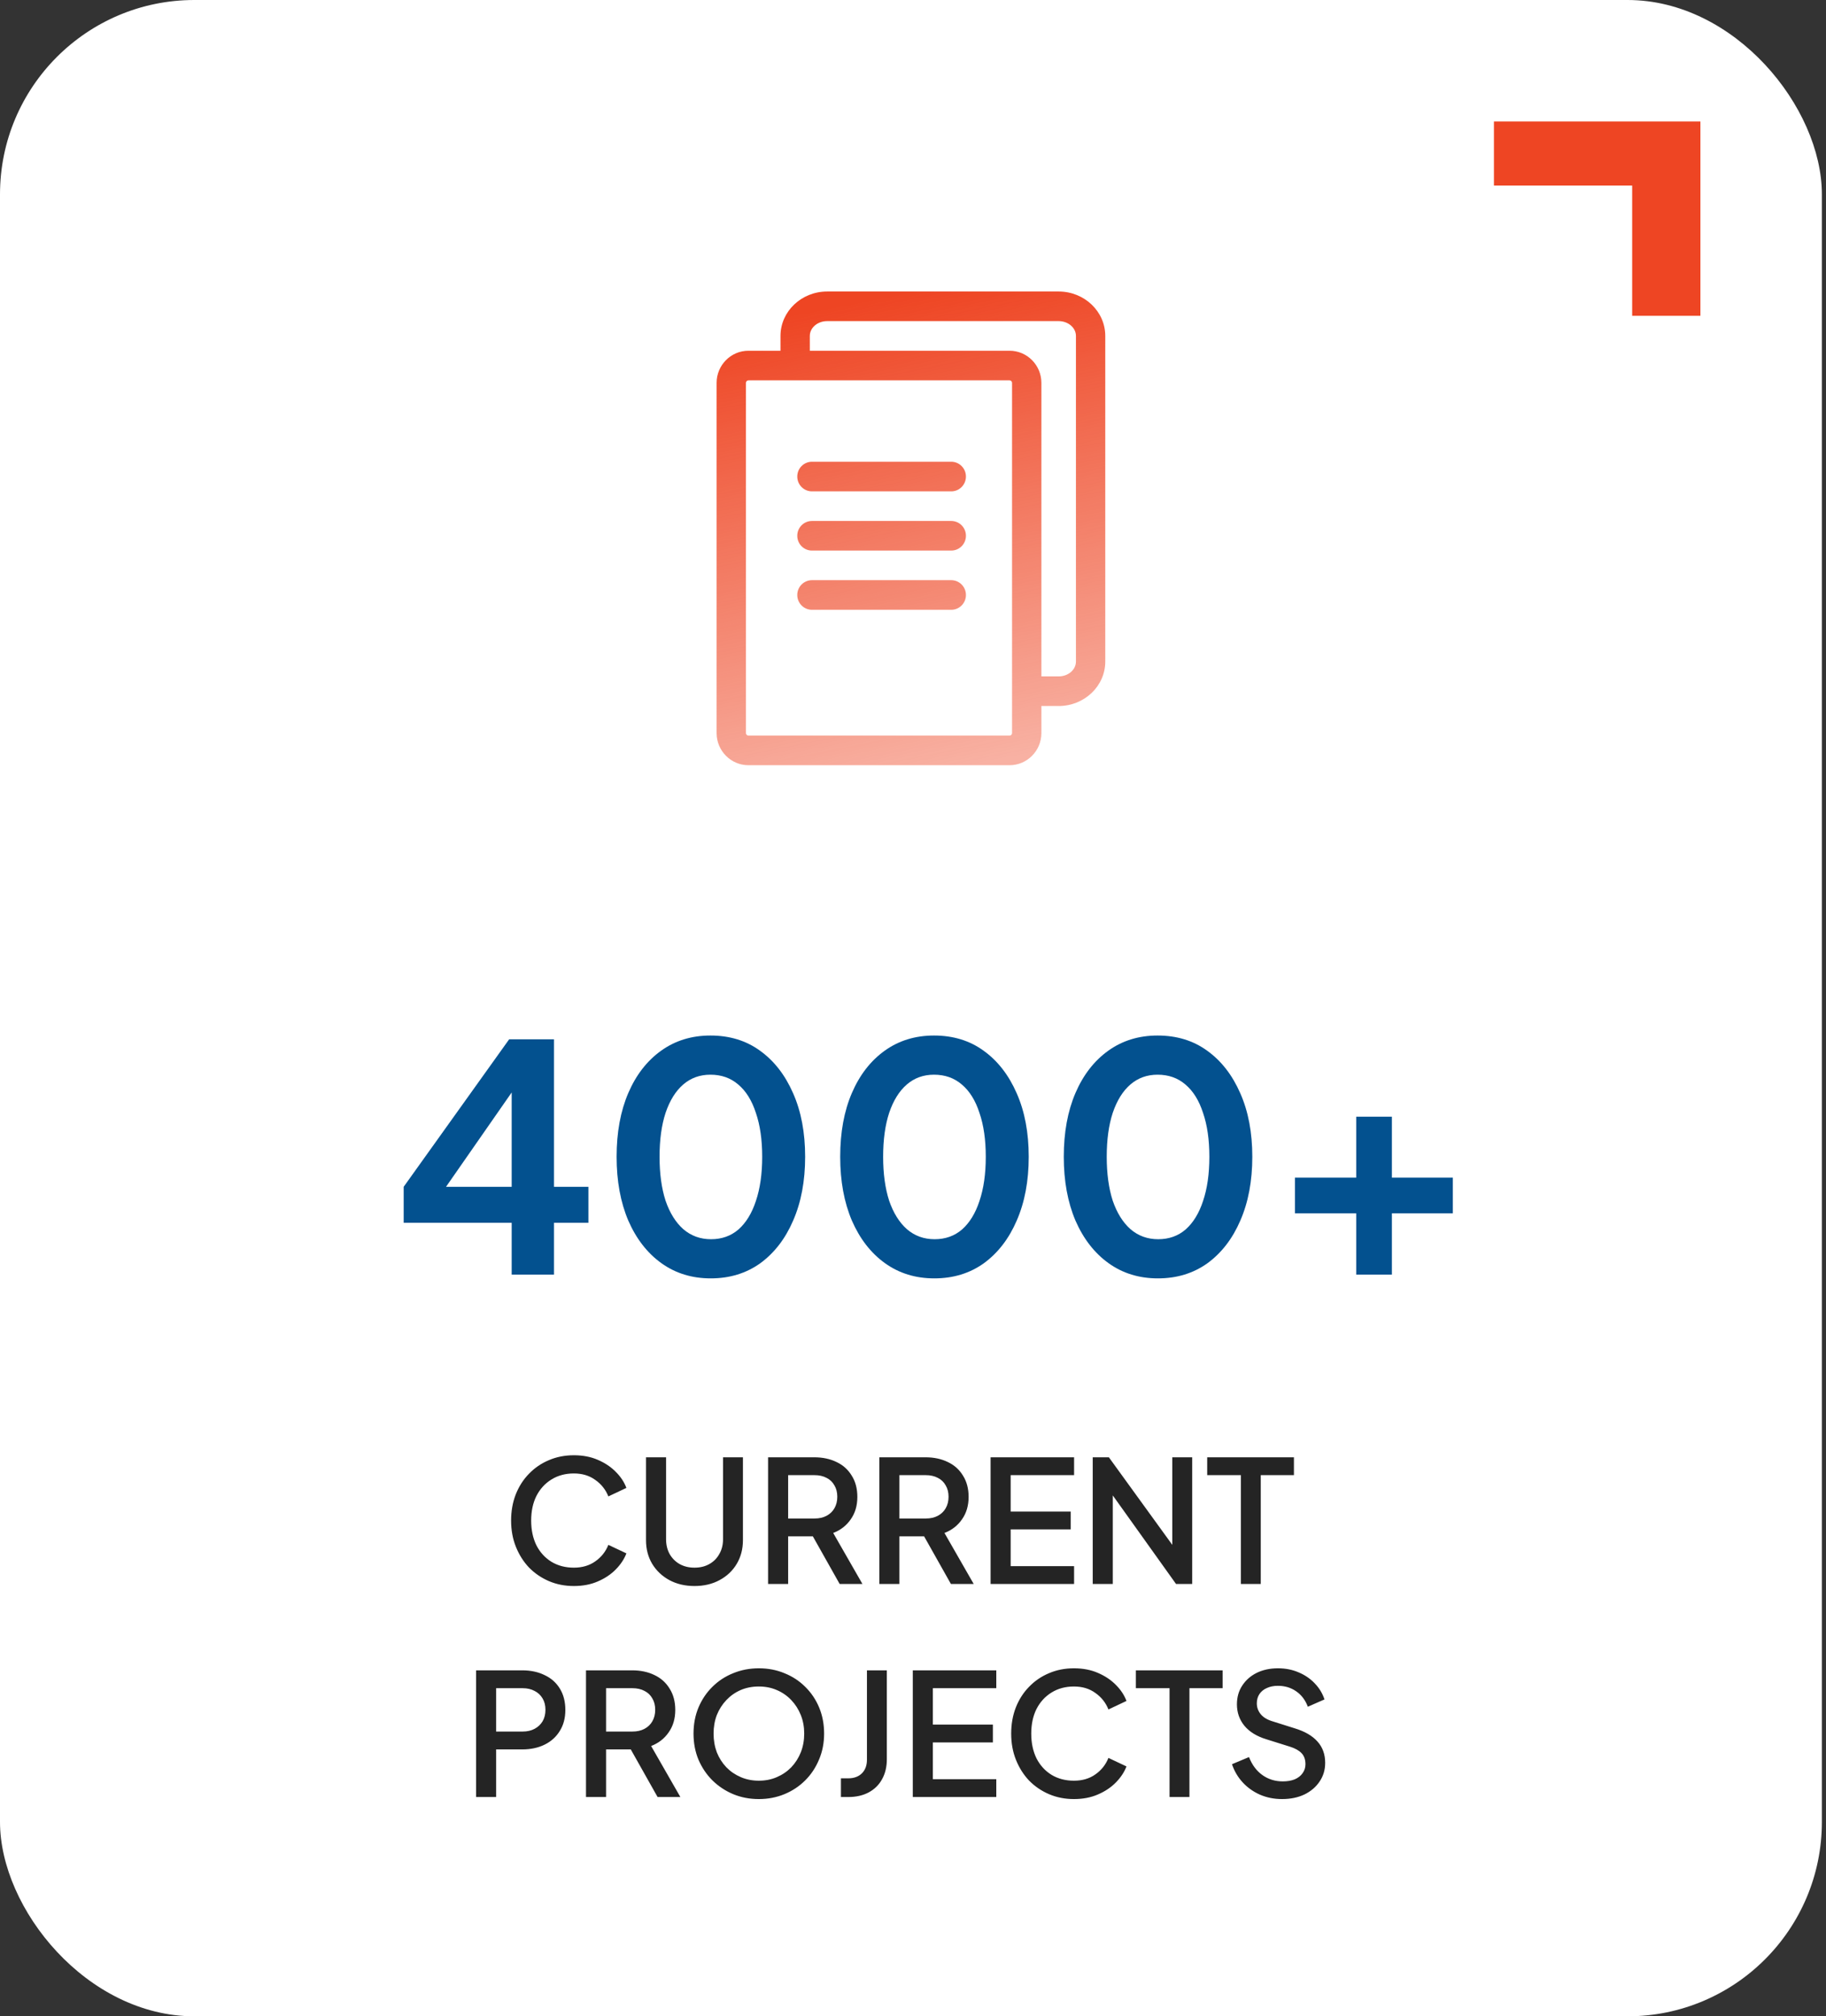
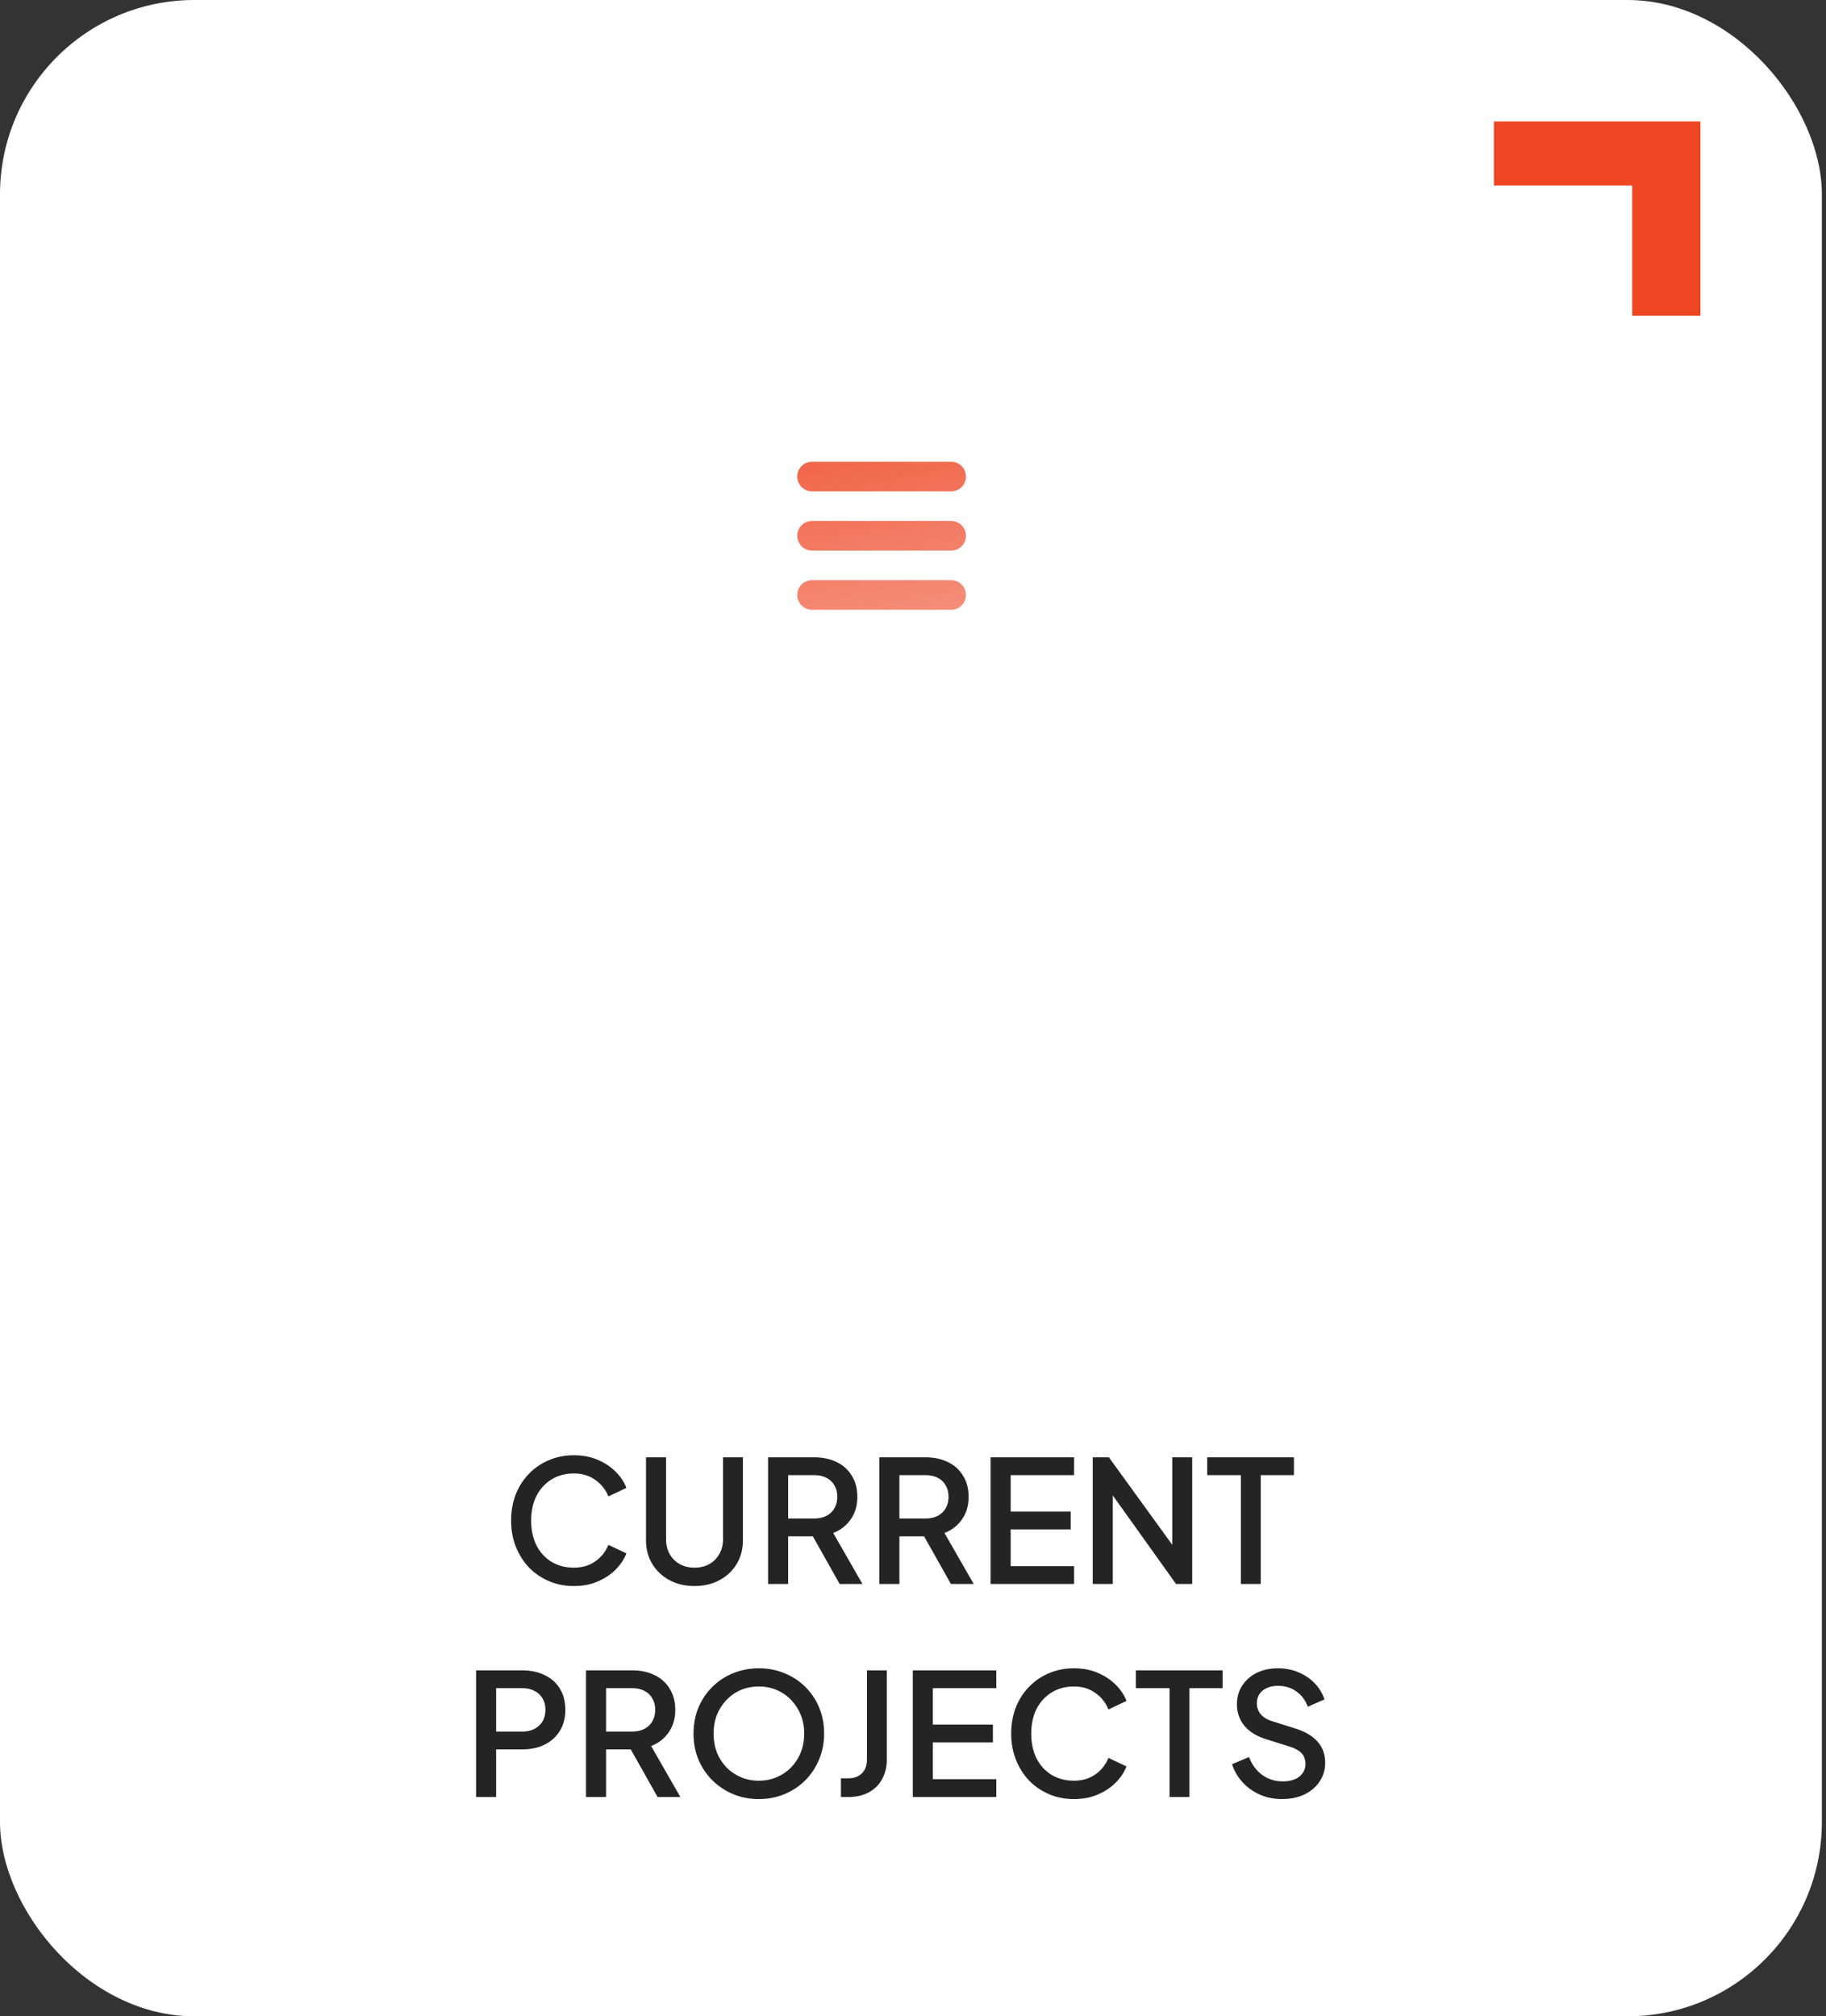
<svg xmlns="http://www.w3.org/2000/svg" width="240" height="265" viewBox="0 0 240 265" fill="none">
  <rect x="0" y="0" width="240" height="265" fill="#333333" stroke="none" />
  <rect width="239.458" height="265" rx="25.542" fill="white" />
-   <path d="M67.252 167.518V160.711H53.057V155.979L66.92 136.596H72.814V155.979H77.338V160.711H72.814V167.518H67.252ZM57.208 158.013L56.212 155.979H67.252V141.037L68.705 141.494L57.208 158.013ZM93.413 168.016C90.951 168.016 88.792 167.352 86.938 166.024C85.085 164.696 83.632 162.828 82.58 160.421C81.556 158.013 81.044 155.218 81.044 152.036C81.044 148.827 81.556 146.032 82.58 143.652C83.604 141.272 85.043 139.419 86.897 138.09C88.751 136.762 90.909 136.098 93.372 136.098C95.89 136.098 98.062 136.762 99.888 138.09C101.742 139.419 103.195 141.286 104.246 143.694C105.298 146.073 105.824 148.854 105.824 152.036C105.824 155.218 105.298 158.013 104.246 160.421C103.223 162.8 101.784 164.668 99.93 166.024C98.076 167.352 95.904 168.016 93.413 168.016ZM93.455 162.869C94.866 162.869 96.07 162.441 97.066 161.583C98.062 160.697 98.823 159.452 99.349 157.847C99.902 156.215 100.179 154.278 100.179 152.036C100.179 149.795 99.902 147.872 99.349 146.267C98.823 144.634 98.048 143.389 97.024 142.531C96.028 141.674 94.811 141.245 93.372 141.245C91.988 141.245 90.799 141.674 89.802 142.531C88.806 143.389 88.031 144.634 87.478 146.267C86.952 147.872 86.689 149.795 86.689 152.036C86.689 154.25 86.952 156.173 87.478 157.806C88.031 159.411 88.806 160.656 89.802 161.541C90.826 162.427 92.044 162.869 93.455 162.869ZM122.8 168.016C120.337 168.016 118.179 167.352 116.325 166.024C114.471 164.696 113.018 162.828 111.967 160.421C110.943 158.013 110.431 155.218 110.431 152.036C110.431 148.827 110.943 146.032 111.967 143.652C112.991 141.272 114.43 139.419 116.283 138.09C118.137 136.762 120.296 136.098 122.758 136.098C125.276 136.098 127.449 136.762 129.275 138.09C131.129 139.419 132.582 141.286 133.633 143.694C134.684 146.073 135.21 148.854 135.21 152.036C135.21 155.218 134.684 158.013 133.633 160.421C132.609 162.8 131.17 164.668 129.316 166.024C127.462 167.352 125.29 168.016 122.8 168.016ZM122.841 162.869C124.253 162.869 125.456 162.441 126.452 161.583C127.449 160.697 128.21 159.452 128.735 157.847C129.289 156.215 129.565 154.278 129.565 152.036C129.565 149.795 129.289 147.872 128.735 146.267C128.21 144.634 127.435 143.389 126.411 142.531C125.415 141.674 124.197 141.245 122.758 141.245C121.375 141.245 120.185 141.674 119.189 142.531C118.193 143.389 117.418 144.634 116.865 146.267C116.339 147.872 116.076 149.795 116.076 152.036C116.076 154.25 116.339 156.173 116.865 157.806C117.418 159.411 118.193 160.656 119.189 161.541C120.213 162.427 121.43 162.869 122.841 162.869ZM152.187 168.016C149.724 168.016 147.566 167.352 145.712 166.024C143.858 164.696 142.405 162.828 141.353 160.421C140.33 158.013 139.818 155.218 139.818 152.036C139.818 148.827 140.33 146.032 141.353 143.652C142.377 141.272 143.816 139.419 145.67 138.09C147.524 136.762 149.682 136.098 152.145 136.098C154.663 136.098 156.835 136.762 158.661 138.09C160.515 139.419 161.968 141.286 163.02 143.694C164.071 146.073 164.597 148.854 164.597 152.036C164.597 155.218 164.071 158.013 163.02 160.421C161.996 162.8 160.557 164.668 158.703 166.024C156.849 167.352 154.677 168.016 152.187 168.016ZM152.228 162.869C153.639 162.869 154.843 162.441 155.839 161.583C156.835 160.697 157.596 159.452 158.122 157.847C158.675 156.215 158.952 154.278 158.952 152.036C158.952 149.795 158.675 147.872 158.122 146.267C157.596 144.634 156.821 143.389 155.798 142.531C154.801 141.674 153.584 141.245 152.145 141.245C150.761 141.245 149.572 141.674 148.576 142.531C147.579 143.389 146.805 144.634 146.251 146.267C145.725 147.872 145.463 149.795 145.463 152.036C145.463 154.25 145.725 156.173 146.251 157.806C146.805 159.411 147.579 160.656 148.576 161.541C149.599 162.427 150.817 162.869 152.228 162.869ZM178.253 167.518V159.466H170.2V154.776H178.253V146.765H182.943V154.776H190.953V159.466H182.943V167.518H178.253Z" fill="#03518F" />
  <path d="M75.424 208.449C74.247 208.449 73.151 208.233 72.138 207.801C71.14 207.369 70.269 206.773 69.523 206.013C68.793 205.238 68.22 204.329 67.803 203.286C67.385 202.243 67.177 201.096 67.177 199.844C67.177 198.608 67.378 197.468 67.78 196.425C68.197 195.367 68.778 194.458 69.523 193.698C70.269 192.924 71.14 192.328 72.138 191.91C73.137 191.478 74.232 191.262 75.424 191.262C76.601 191.262 77.651 191.463 78.575 191.866C79.514 192.268 80.303 192.797 80.944 193.452C81.585 194.093 82.047 194.793 82.33 195.553L79.961 196.671C79.603 195.777 79.029 195.054 78.24 194.503C77.465 193.937 76.526 193.654 75.424 193.654C74.321 193.654 73.345 193.914 72.496 194.436C71.647 194.957 70.984 195.68 70.507 196.604C70.045 197.528 69.814 198.608 69.814 199.844C69.814 201.081 70.045 202.169 70.507 203.107C70.984 204.031 71.647 204.754 72.496 205.275C73.345 205.782 74.321 206.035 75.424 206.035C76.526 206.035 77.465 205.76 78.24 205.208C79.029 204.657 79.603 203.934 79.961 203.04L82.33 204.158C82.047 204.903 81.585 205.603 80.944 206.259C80.303 206.914 79.514 207.443 78.575 207.845C77.651 208.248 76.601 208.449 75.424 208.449ZM91.277 208.449C90.04 208.449 88.938 208.188 87.969 207.667C87.016 207.145 86.263 206.43 85.712 205.521C85.176 204.612 84.907 203.577 84.907 202.415V191.53H87.545V202.303C87.545 203.033 87.701 203.681 88.014 204.247C88.342 204.813 88.781 205.253 89.333 205.566C89.899 205.879 90.547 206.035 91.277 206.035C92.022 206.035 92.67 205.879 93.222 205.566C93.788 205.253 94.227 204.813 94.54 204.247C94.868 203.681 95.032 203.033 95.032 202.303V191.53H97.647V202.415C97.647 203.577 97.379 204.612 96.842 205.521C96.306 206.43 95.553 207.145 94.585 207.667C93.631 208.188 92.529 208.449 91.277 208.449ZM100.952 208.181V191.53H107.009C108.127 191.53 109.11 191.739 109.959 192.156C110.809 192.558 111.472 193.154 111.948 193.944C112.44 194.719 112.686 195.65 112.686 196.738C112.686 197.885 112.395 198.868 111.814 199.688C111.248 200.507 110.481 201.103 109.512 201.476L113.356 208.181H110.362L106.272 200.917L107.993 201.923H103.59V208.181H100.952ZM103.59 199.576H107.054C107.665 199.576 108.194 199.457 108.641 199.219C109.088 198.98 109.43 198.652 109.669 198.235C109.922 197.803 110.049 197.297 110.049 196.715C110.049 196.134 109.922 195.635 109.669 195.218C109.43 194.786 109.088 194.458 108.641 194.235C108.194 193.996 107.665 193.877 107.054 193.877H103.59V199.576ZM115.576 208.181V191.53H121.632C122.75 191.53 123.733 191.739 124.582 192.156C125.432 192.558 126.095 193.154 126.572 193.944C127.063 194.719 127.309 195.65 127.309 196.738C127.309 197.885 127.019 198.868 126.437 199.688C125.871 200.507 125.104 201.103 124.135 201.476L127.98 208.181H124.985L120.895 200.917L122.616 201.923H118.213V208.181H115.576ZM118.213 199.576H121.677C122.288 199.576 122.817 199.457 123.264 199.219C123.711 198.98 124.054 198.652 124.292 198.235C124.545 197.803 124.672 197.297 124.672 196.715C124.672 196.134 124.545 195.635 124.292 195.218C124.054 194.786 123.711 194.458 123.264 194.235C122.817 193.996 122.288 193.877 121.677 193.877H118.213V199.576ZM130.199 208.181V191.53H141.172V193.877H132.836V198.66H140.725V201.007H132.836V205.834H141.172V208.181H130.199ZM143.622 208.181V191.53H145.745L155.087 204.426L154.081 204.582V191.53H156.696V208.181H154.573L145.298 195.196L146.259 195.017V208.181H143.622ZM163.094 208.181V193.877H158.668V191.53H170.067V193.877H165.708V208.181H163.094ZM62.572 236.181V219.53H68.629C69.746 219.53 70.73 219.739 71.579 220.156C72.443 220.558 73.114 221.154 73.591 221.944C74.067 222.719 74.306 223.65 74.306 224.738C74.306 225.811 74.06 226.734 73.568 227.509C73.091 228.284 72.428 228.88 71.579 229.297C70.73 229.714 69.746 229.923 68.629 229.923H65.209V236.181H62.572ZM65.209 227.576H68.696C69.292 227.576 69.813 227.457 70.26 227.219C70.707 226.98 71.058 226.652 71.311 226.235C71.564 225.803 71.691 225.297 71.691 224.715C71.691 224.134 71.564 223.635 71.311 223.218C71.058 222.786 70.707 222.458 70.26 222.235C69.813 221.996 69.292 221.877 68.696 221.877H65.209V227.576ZM77.021 236.181V219.53H83.077C84.195 219.53 85.178 219.739 86.028 220.156C86.877 220.558 87.54 221.154 88.017 221.944C88.508 222.719 88.754 223.65 88.754 224.738C88.754 225.885 88.464 226.868 87.882 227.688C87.316 228.507 86.549 229.103 85.581 229.476L89.425 236.181H86.43L82.34 228.917L84.061 229.923H79.658V236.181H77.021ZM79.658 227.576H83.122C83.733 227.576 84.262 227.457 84.709 227.219C85.156 226.98 85.499 226.652 85.737 226.235C85.99 225.803 86.117 225.297 86.117 224.715C86.117 224.134 85.99 223.635 85.737 223.218C85.499 222.786 85.156 222.458 84.709 222.235C84.262 221.996 83.733 221.877 83.122 221.877H79.658V227.576ZM99.734 236.449C98.528 236.449 97.403 236.233 96.36 235.801C95.332 235.369 94.423 234.765 93.633 233.99C92.858 233.216 92.247 232.307 91.8 231.264C91.368 230.221 91.152 229.081 91.152 227.844C91.152 226.608 91.368 225.468 91.8 224.425C92.247 223.367 92.858 222.458 93.633 221.698C94.408 220.924 95.317 220.328 96.36 219.91C97.403 219.478 98.528 219.262 99.734 219.262C100.956 219.262 102.081 219.478 103.109 219.91C104.152 220.328 105.061 220.924 105.836 221.698C106.625 222.473 107.236 223.382 107.668 224.425C108.1 225.468 108.317 226.608 108.317 227.844C108.317 229.081 108.093 230.221 107.646 231.264C107.214 232.307 106.611 233.216 105.836 233.99C105.061 234.765 104.152 235.369 103.109 235.801C102.066 236.233 100.941 236.449 99.734 236.449ZM99.734 234.035C100.599 234.035 101.388 233.879 102.103 233.566C102.833 233.253 103.467 232.821 104.003 232.27C104.539 231.703 104.957 231.048 105.255 230.303C105.553 229.543 105.702 228.723 105.702 227.844C105.702 226.965 105.553 226.153 105.255 225.408C104.957 224.663 104.539 224.008 104.003 223.442C103.467 222.875 102.833 222.436 102.103 222.123C101.388 221.81 100.599 221.654 99.734 221.654C98.87 221.654 98.073 221.81 97.343 222.123C96.628 222.436 96.002 222.875 95.466 223.442C94.929 224.008 94.512 224.663 94.214 225.408C93.931 226.153 93.789 226.965 93.789 227.844C93.789 228.723 93.931 229.543 94.214 230.303C94.512 231.048 94.929 231.703 95.466 232.27C96.002 232.821 96.635 233.253 97.365 233.566C98.095 233.879 98.885 234.035 99.734 234.035ZM110.528 236.181V233.722H111.489C112.234 233.722 112.83 233.506 113.277 233.074C113.724 232.627 113.947 232.031 113.947 231.286V219.53H116.562V231.197C116.562 232.21 116.353 233.089 115.936 233.834C115.534 234.579 114.945 235.16 114.17 235.577C113.411 235.98 112.517 236.181 111.489 236.181H110.528ZM119.973 236.181V219.53H130.947V221.877H122.611V226.66H130.5V229.007H122.611V233.834H130.947V236.181H119.973ZM141.151 236.449C139.974 236.449 138.879 236.233 137.866 235.801C136.868 235.369 135.996 234.773 135.251 234.013C134.521 233.238 133.948 232.329 133.53 231.286C133.113 230.243 132.905 229.096 132.905 227.844C132.905 226.608 133.106 225.468 133.508 224.425C133.925 223.367 134.506 222.458 135.251 221.698C135.996 220.924 136.868 220.328 137.866 219.91C138.864 219.478 139.96 219.262 141.151 219.262C142.329 219.262 143.379 219.463 144.303 219.866C145.241 220.268 146.031 220.797 146.672 221.452C147.312 222.093 147.774 222.793 148.057 223.553L145.688 224.671C145.331 223.777 144.757 223.054 143.967 222.503C143.193 221.937 142.254 221.654 141.151 221.654C140.049 221.654 139.073 221.914 138.224 222.436C137.374 222.957 136.711 223.68 136.235 224.604C135.773 225.528 135.542 226.608 135.542 227.844C135.542 229.081 135.773 230.169 136.235 231.107C136.711 232.031 137.374 232.754 138.224 233.275C139.073 233.782 140.049 234.035 141.151 234.035C142.254 234.035 143.193 233.76 143.967 233.208C144.757 232.657 145.331 231.934 145.688 231.04L148.057 232.158C147.774 232.903 147.312 233.603 146.672 234.259C146.031 234.914 145.241 235.443 144.303 235.845C143.379 236.248 142.329 236.449 141.151 236.449ZM153.72 236.181V221.877H149.294V219.53H160.693V221.877H156.334V236.181H153.72ZM168.498 236.449C167.455 236.449 166.486 236.255 165.592 235.868C164.698 235.466 163.938 234.922 163.312 234.236C162.687 233.551 162.225 232.761 161.927 231.867L164.162 230.929C164.564 231.957 165.153 232.746 165.927 233.298C166.702 233.849 167.596 234.125 168.609 234.125C169.205 234.125 169.727 234.035 170.174 233.856C170.621 233.663 170.963 233.395 171.202 233.052C171.455 232.709 171.582 232.314 171.582 231.867C171.582 231.256 171.41 230.772 171.068 230.415C170.725 230.057 170.218 229.774 169.548 229.565L166.419 228.582C165.167 228.195 164.214 227.606 163.558 226.816C162.903 226.012 162.575 225.073 162.575 224C162.575 223.062 162.806 222.242 163.268 221.542C163.73 220.827 164.363 220.268 165.167 219.866C165.987 219.463 166.918 219.262 167.961 219.262C168.959 219.262 169.868 219.441 170.688 219.799C171.507 220.141 172.208 220.618 172.789 221.229C173.385 221.84 173.817 222.548 174.085 223.352L171.895 224.313C171.567 223.434 171.053 222.756 170.353 222.279C169.667 221.803 168.87 221.564 167.961 221.564C167.41 221.564 166.926 221.661 166.508 221.855C166.091 222.034 165.763 222.302 165.525 222.659C165.302 223.002 165.19 223.404 165.19 223.866C165.19 224.403 165.361 224.879 165.704 225.297C166.047 225.714 166.568 226.027 167.268 226.235L170.174 227.152C171.5 227.554 172.498 228.135 173.169 228.895C173.839 229.64 174.174 230.571 174.174 231.688C174.174 232.612 173.928 233.432 173.437 234.147C172.96 234.862 172.297 235.428 171.448 235.845C170.598 236.248 169.615 236.449 168.498 236.449Z" fill="#242424" />
-   <path d="M139.145 38.313H108.709C105.331 38.313 102.583 40.932 102.583 44.15V46.096H98.373C96.065 46.096 94.187 47.991 94.187 50.321V96.347C94.187 98.677 96.065 100.572 98.373 100.572H132.689C134.997 100.572 136.875 98.677 136.875 96.347V92.79H139.145C142.523 92.79 145.271 90.171 145.271 86.953V44.15C145.271 40.932 142.523 38.313 139.145 38.313ZM133.019 96.347C133.019 96.531 132.871 96.681 132.689 96.681H98.373C98.191 96.681 98.042 96.531 98.042 96.347V50.321C98.042 50.136 98.191 49.987 98.373 49.987H132.689C132.871 49.987 133.019 50.136 133.019 50.321V96.347ZM141.416 86.953C141.416 88.026 140.397 88.899 139.145 88.899H136.875V50.321C136.875 47.991 134.997 46.096 132.689 46.096H106.438V44.15C106.438 43.077 107.457 42.204 108.709 42.204H139.145C140.397 42.204 141.416 43.077 141.416 44.15V86.953Z" fill="url(#paint0_linear_1_11)" />
  <path d="M125.03 64.579H106.717C105.652 64.579 104.789 63.708 104.789 62.633C104.789 61.559 105.652 60.688 106.717 60.688H125.03C126.095 60.688 126.958 61.559 126.958 62.633C126.958 63.708 126.095 64.579 125.03 64.579Z" fill="url(#paint1_linear_1_11)" />
  <path d="M125.03 72.361H106.717C105.652 72.361 104.789 71.49 104.789 70.416C104.789 69.341 105.652 68.47 106.717 68.47H125.03C126.095 68.47 126.958 69.341 126.958 70.416C126.958 71.49 126.095 72.361 125.03 72.361Z" fill="url(#paint2_linear_1_11)" />
  <path d="M125.03 80.144H106.717C105.652 80.144 104.789 79.272 104.789 78.198C104.789 77.124 105.652 76.252 106.717 76.252H125.03C126.095 76.252 126.958 77.124 126.958 78.198C126.958 79.272 126.095 80.144 125.03 80.144Z" fill="url(#paint3_linear_1_11)" />
  <path d="M196.355 15.964V17.55V24.387H214.524V41.506H223.494V17.55V15.964H196.355Z" fill="#EE4523" />
  <defs>
    <linearGradient id="paint0_linear_1_11" x1="119.729" y1="38.313" x2="131.797" y2="99.745" gradientUnits="userSpaceOnUse">
      <stop stop-color="#EE4523" />
      <stop offset="1" stop-color="#EE4523" stop-opacity="0.42" />
    </linearGradient>
    <linearGradient id="paint1_linear_1_11" x1="119.729" y1="38.313" x2="131.797" y2="99.745" gradientUnits="userSpaceOnUse">
      <stop stop-color="#EE4523" />
      <stop offset="1" stop-color="#EE4523" stop-opacity="0.42" />
    </linearGradient>
    <linearGradient id="paint2_linear_1_11" x1="119.729" y1="38.313" x2="131.797" y2="99.745" gradientUnits="userSpaceOnUse">
      <stop stop-color="#EE4523" />
      <stop offset="1" stop-color="#EE4523" stop-opacity="0.42" />
    </linearGradient>
    <linearGradient id="paint3_linear_1_11" x1="119.729" y1="38.313" x2="131.797" y2="99.745" gradientUnits="userSpaceOnUse">
      <stop stop-color="#EE4523" />
      <stop offset="1" stop-color="#EE4523" stop-opacity="0.42" />
    </linearGradient>
  </defs>
</svg>